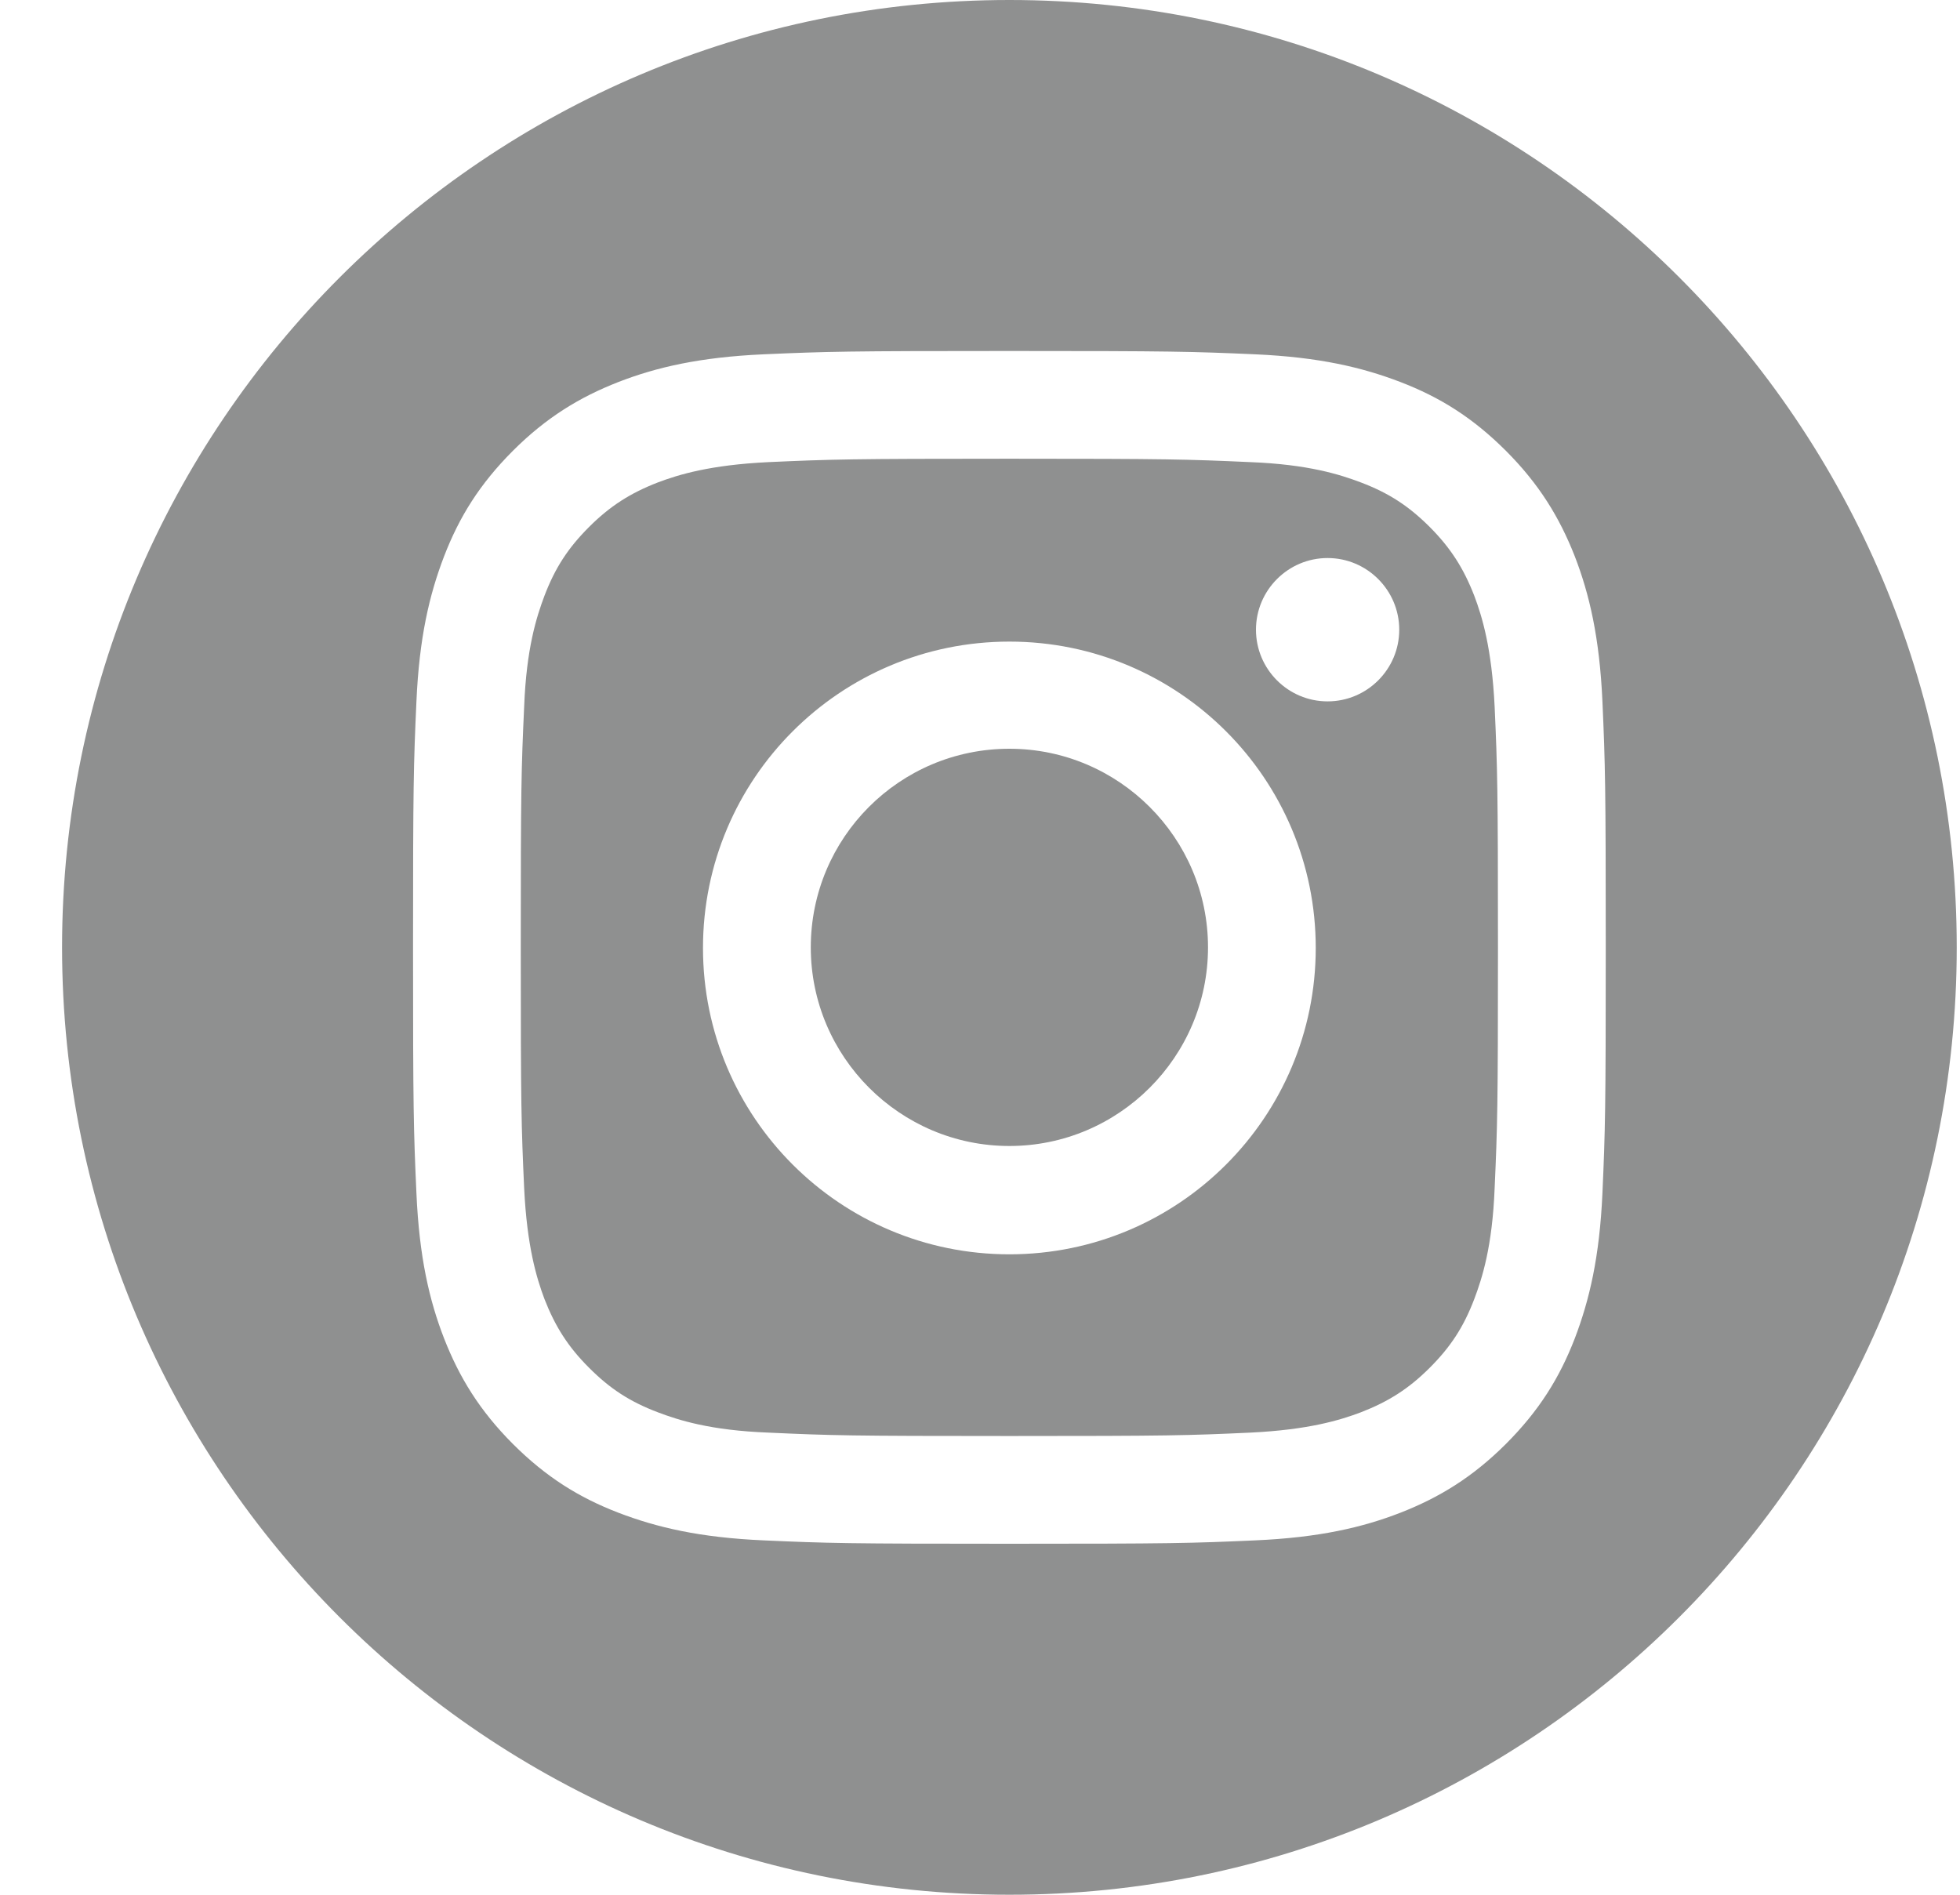
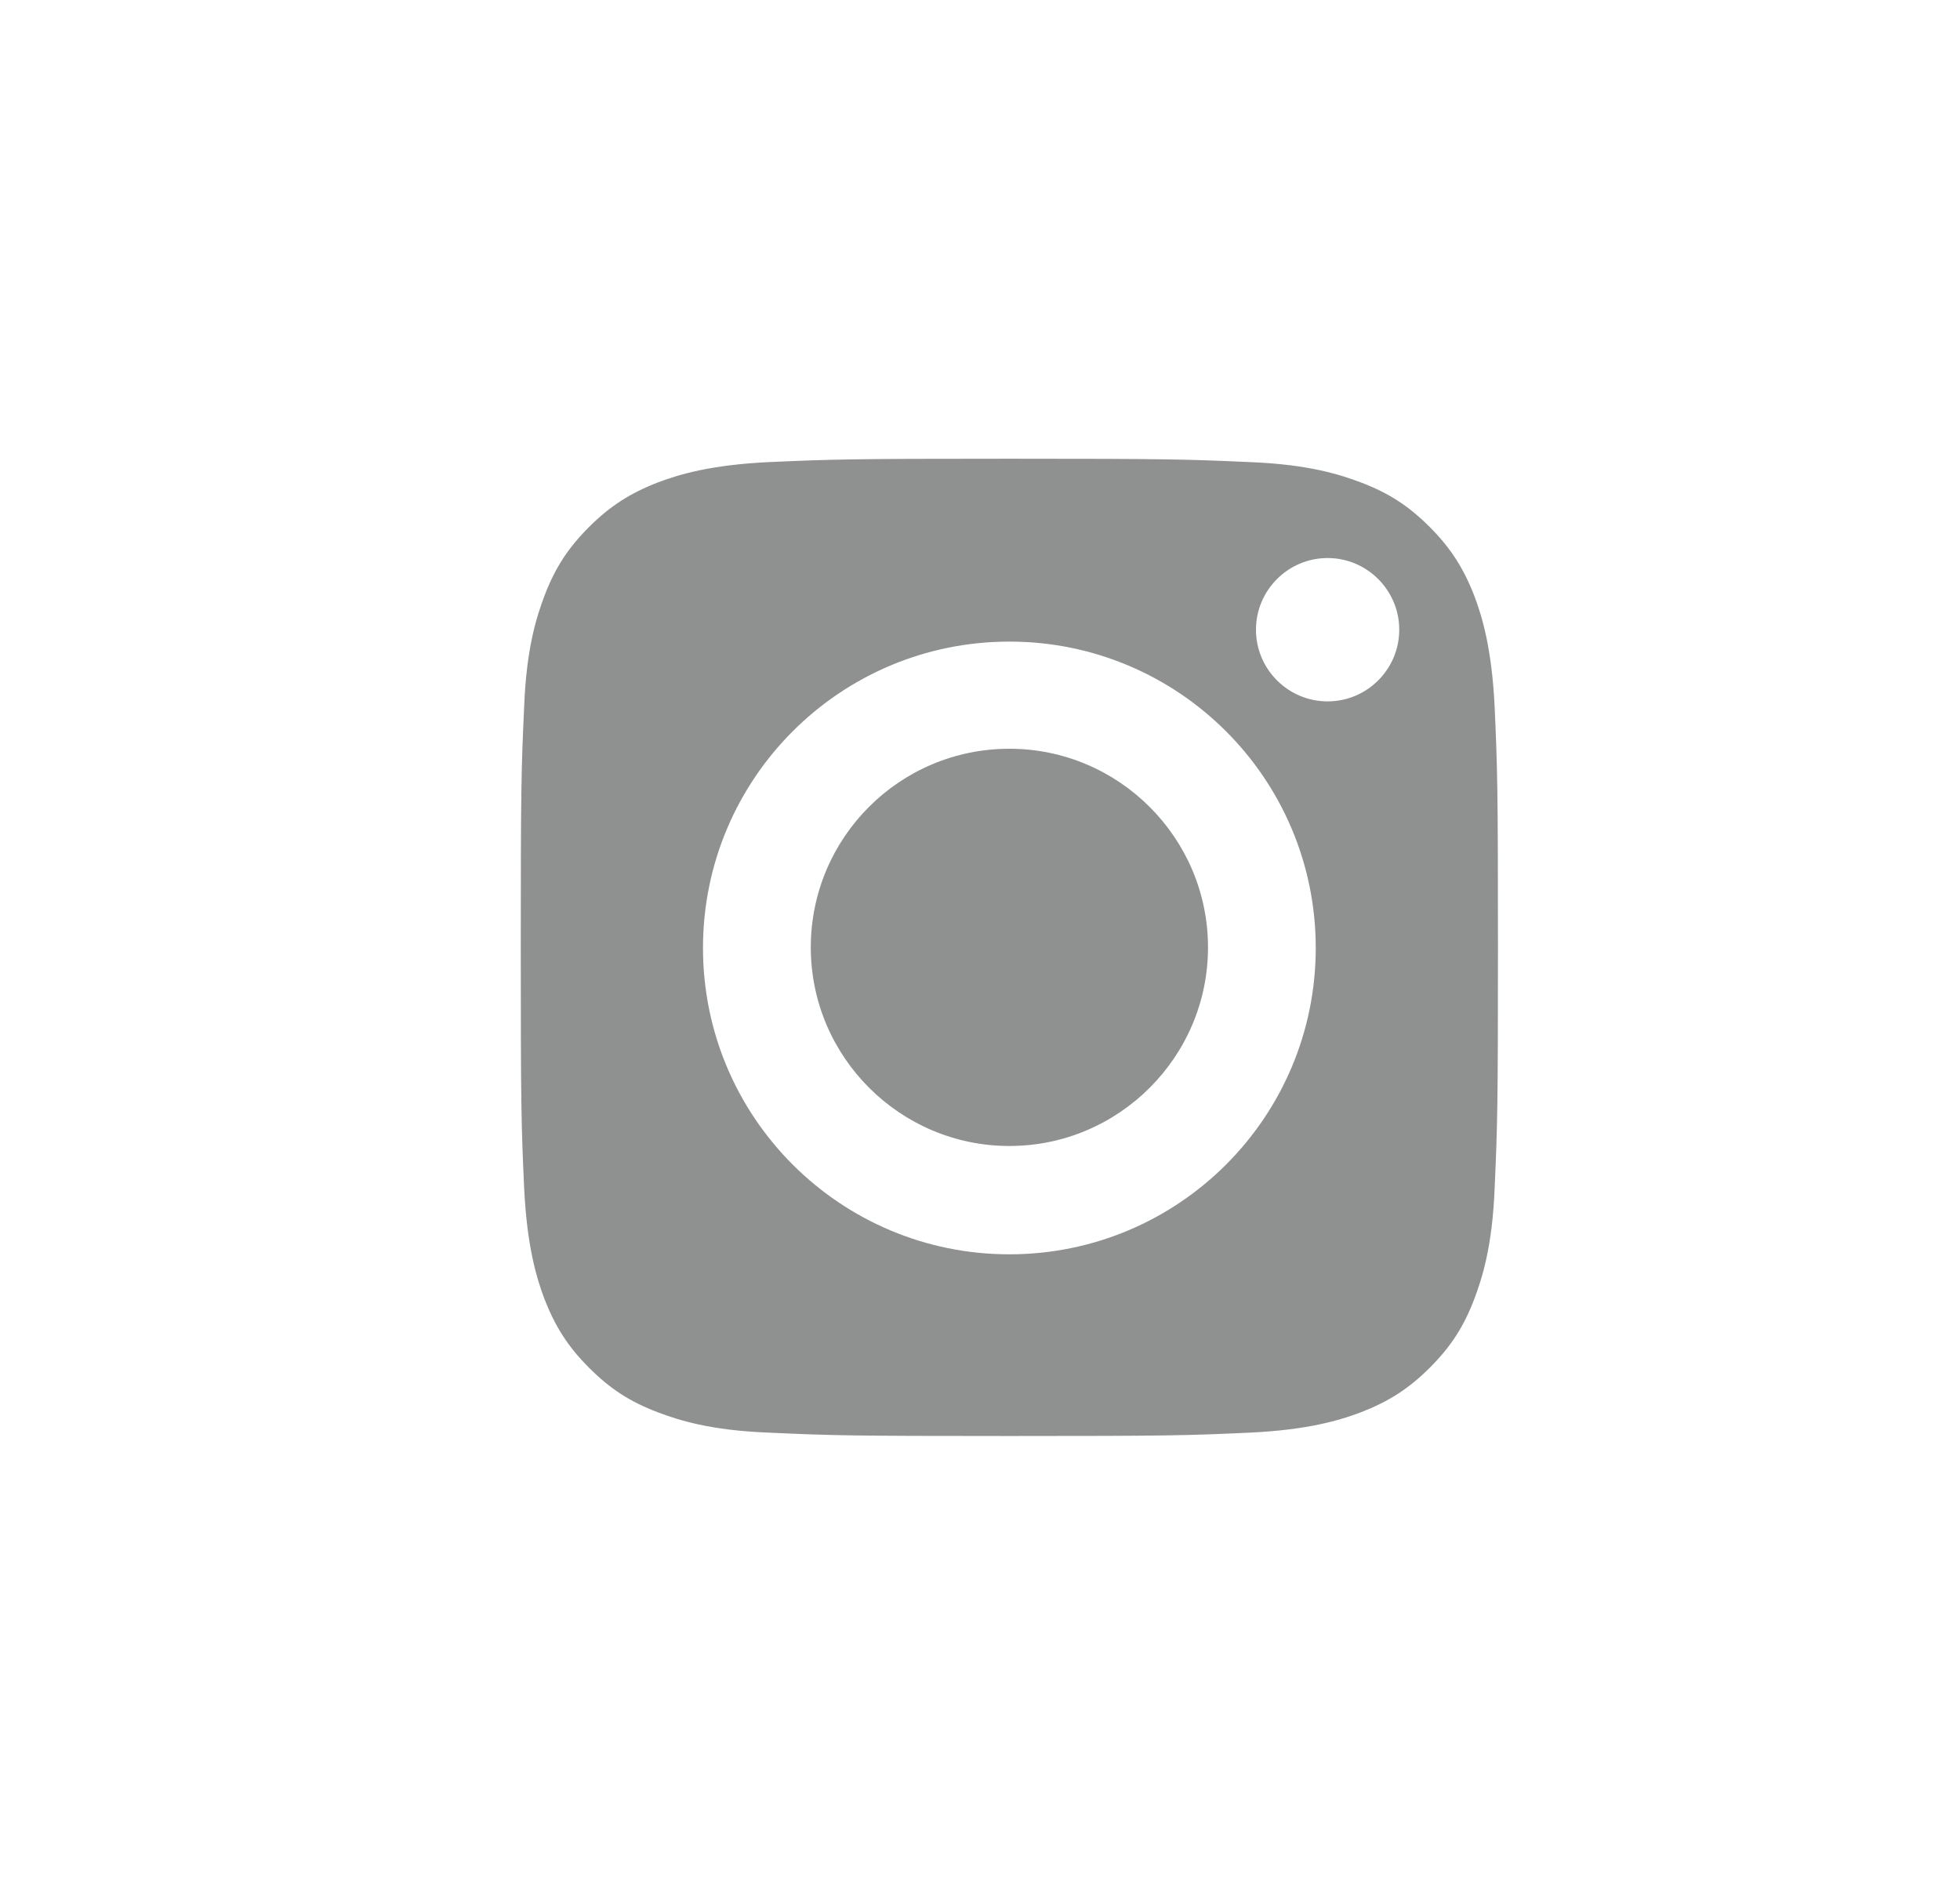
<svg xmlns="http://www.w3.org/2000/svg" width="30" height="29" viewBox="0 0 30 29" fill="none">
  <path d="M15.45 11.46C13.766 11.46 12.41 12.825 12.41 14.5C12.41 16.175 13.775 17.54 15.45 17.54C17.125 17.54 18.49 16.175 18.49 14.5C18.49 12.825 17.125 11.46 15.45 11.46Z" fill="#8F9090" />
-   <path d="M22.566 9.12C22.402 8.697 22.203 8.386 21.884 8.066C21.564 7.747 21.262 7.548 20.83 7.384C20.51 7.263 20.027 7.108 19.137 7.073C18.179 7.03 17.885 7.021 15.45 7.021C13.014 7.021 12.721 7.03 11.762 7.073C10.872 7.116 10.389 7.263 10.069 7.384C9.646 7.548 9.335 7.747 9.016 8.066C8.696 8.386 8.498 8.688 8.333 9.12C8.213 9.44 8.057 9.923 8.023 10.813C7.979 11.771 7.971 12.065 7.971 14.5C7.971 16.936 7.979 17.229 8.023 18.188C8.066 19.078 8.213 19.561 8.333 19.881C8.498 20.304 8.696 20.615 9.016 20.934C9.335 21.254 9.637 21.452 10.069 21.616C10.389 21.737 10.872 21.893 11.762 21.927C12.721 21.971 13.014 21.979 15.45 21.979C17.885 21.979 18.179 21.971 19.137 21.927C20.027 21.884 20.51 21.737 20.83 21.616C21.253 21.452 21.564 21.254 21.884 20.934C22.203 20.615 22.402 20.312 22.566 19.881C22.687 19.561 22.842 19.078 22.877 18.188C22.92 17.229 22.928 16.936 22.928 14.5C22.928 12.065 22.92 11.771 22.877 10.813C22.833 9.923 22.687 9.44 22.566 9.12ZM15.45 19.198C12.859 19.198 10.76 17.1 10.76 14.509C10.76 11.918 12.859 9.82 15.45 9.82C18.04 9.82 20.139 11.918 20.139 14.509C20.139 17.1 18.04 19.198 15.45 19.198ZM20.32 10.735C19.716 10.735 19.224 10.243 19.224 9.638C19.224 9.034 19.716 8.541 20.32 8.541C20.925 8.541 21.417 9.034 21.417 9.638C21.417 10.243 20.925 10.735 20.32 10.735Z" fill="#8F9090" />
-   <path d="M15.45 0C7.445 0 0.95 6.494 0.95 14.5C0.95 22.506 7.445 29 15.45 29C23.456 29 29.95 22.506 29.95 14.5C29.95 6.494 23.465 0 15.45 0ZM24.527 18.265C24.483 19.241 24.328 19.898 24.104 20.485C23.87 21.089 23.559 21.59 23.05 22.1C22.54 22.609 22.031 22.92 21.435 23.153C20.856 23.378 20.191 23.533 19.215 23.576C18.24 23.62 17.929 23.628 15.45 23.628C12.972 23.628 12.661 23.62 11.685 23.576C10.709 23.533 10.053 23.378 9.465 23.153C8.861 22.92 8.36 22.609 7.85 22.1C7.341 21.59 7.03 21.081 6.797 20.485C6.572 19.906 6.417 19.241 6.374 18.265C6.33 17.29 6.322 16.979 6.322 14.5C6.322 12.021 6.33 11.71 6.374 10.735C6.417 9.759 6.572 9.102 6.797 8.515C7.03 7.911 7.341 7.41 7.85 6.9C8.36 6.391 8.869 6.08 9.465 5.847C10.044 5.622 10.709 5.467 11.685 5.423C12.661 5.38 12.972 5.372 15.45 5.372C17.929 5.372 18.24 5.38 19.215 5.423C20.191 5.467 20.848 5.622 21.435 5.847C22.04 6.08 22.54 6.391 23.05 6.9C23.559 7.41 23.87 7.919 24.104 8.515C24.328 9.094 24.483 9.759 24.527 10.735C24.57 11.71 24.578 12.021 24.578 14.5C24.578 16.979 24.57 17.29 24.527 18.265Z" fill="#8F9090" />
+   <path d="M22.566 9.12C22.402 8.697 22.203 8.386 21.884 8.066C21.564 7.747 21.262 7.548 20.83 7.384C20.51 7.263 20.027 7.108 19.137 7.073C18.179 7.03 17.885 7.021 15.45 7.021C13.014 7.021 12.721 7.03 11.762 7.073C10.872 7.116 10.389 7.263 10.069 7.384C9.646 7.548 9.335 7.747 9.016 8.066C8.696 8.386 8.498 8.688 8.333 9.12C8.213 9.44 8.057 9.923 8.023 10.813C7.979 11.771 7.971 12.065 7.971 14.5C7.971 16.936 7.979 17.229 8.023 18.188C8.066 19.078 8.213 19.561 8.333 19.881C8.498 20.304 8.696 20.615 9.016 20.934C9.335 21.254 9.637 21.452 10.069 21.616C10.389 21.737 10.872 21.893 11.762 21.927C12.721 21.971 13.014 21.979 15.45 21.979C17.885 21.979 18.179 21.971 19.137 21.927C20.027 21.884 20.51 21.737 20.83 21.616C21.253 21.452 21.564 21.254 21.884 20.934C22.203 20.615 22.402 20.312 22.566 19.881C22.687 19.561 22.842 19.078 22.877 18.188C22.92 17.229 22.928 16.936 22.928 14.5C22.928 12.065 22.92 11.771 22.877 10.813C22.833 9.923 22.687 9.44 22.566 9.12ZM15.45 19.198C12.859 19.198 10.76 17.1 10.76 14.509C10.76 11.918 12.859 9.82 15.45 9.82C18.04 9.82 20.139 11.918 20.139 14.509C20.139 17.1 18.04 19.198 15.45 19.198ZM20.32 10.735C19.716 10.735 19.224 10.243 19.224 9.638C19.224 9.034 19.716 8.541 20.32 8.541C20.925 8.541 21.417 9.034 21.417 9.638C21.417 10.243 20.925 10.735 20.32 10.735" fill="#8F9090" />
</svg>